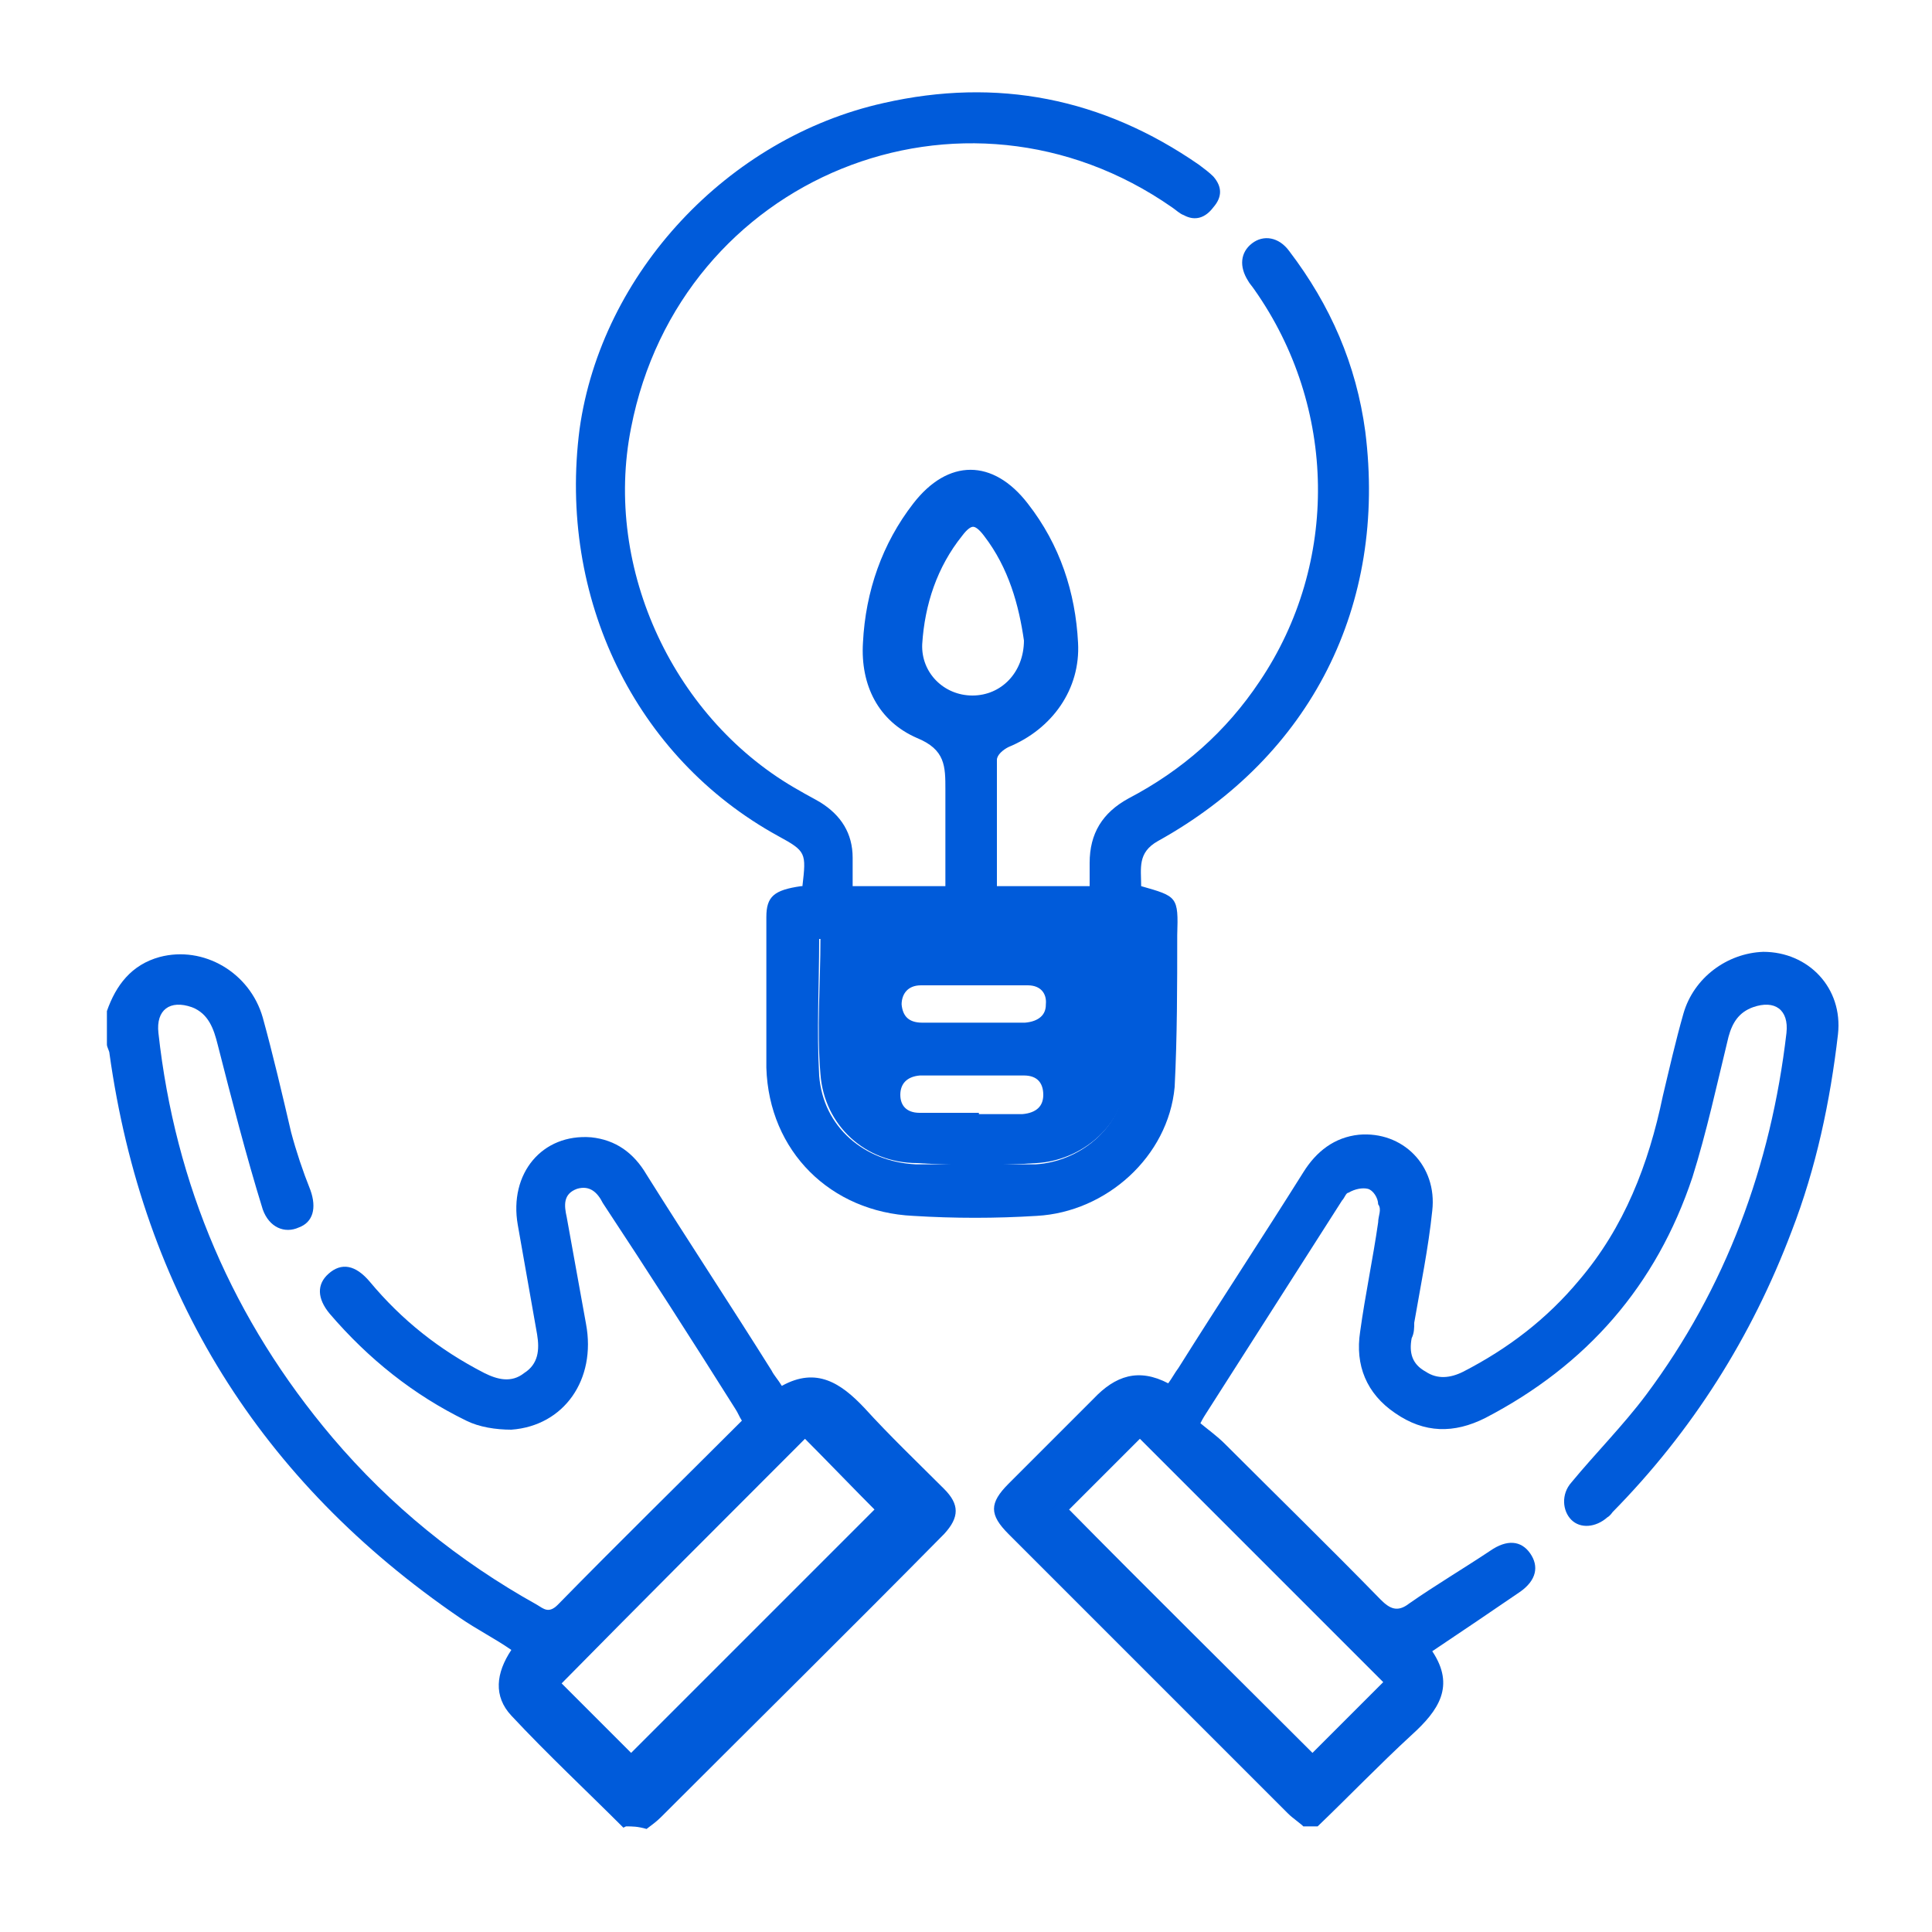
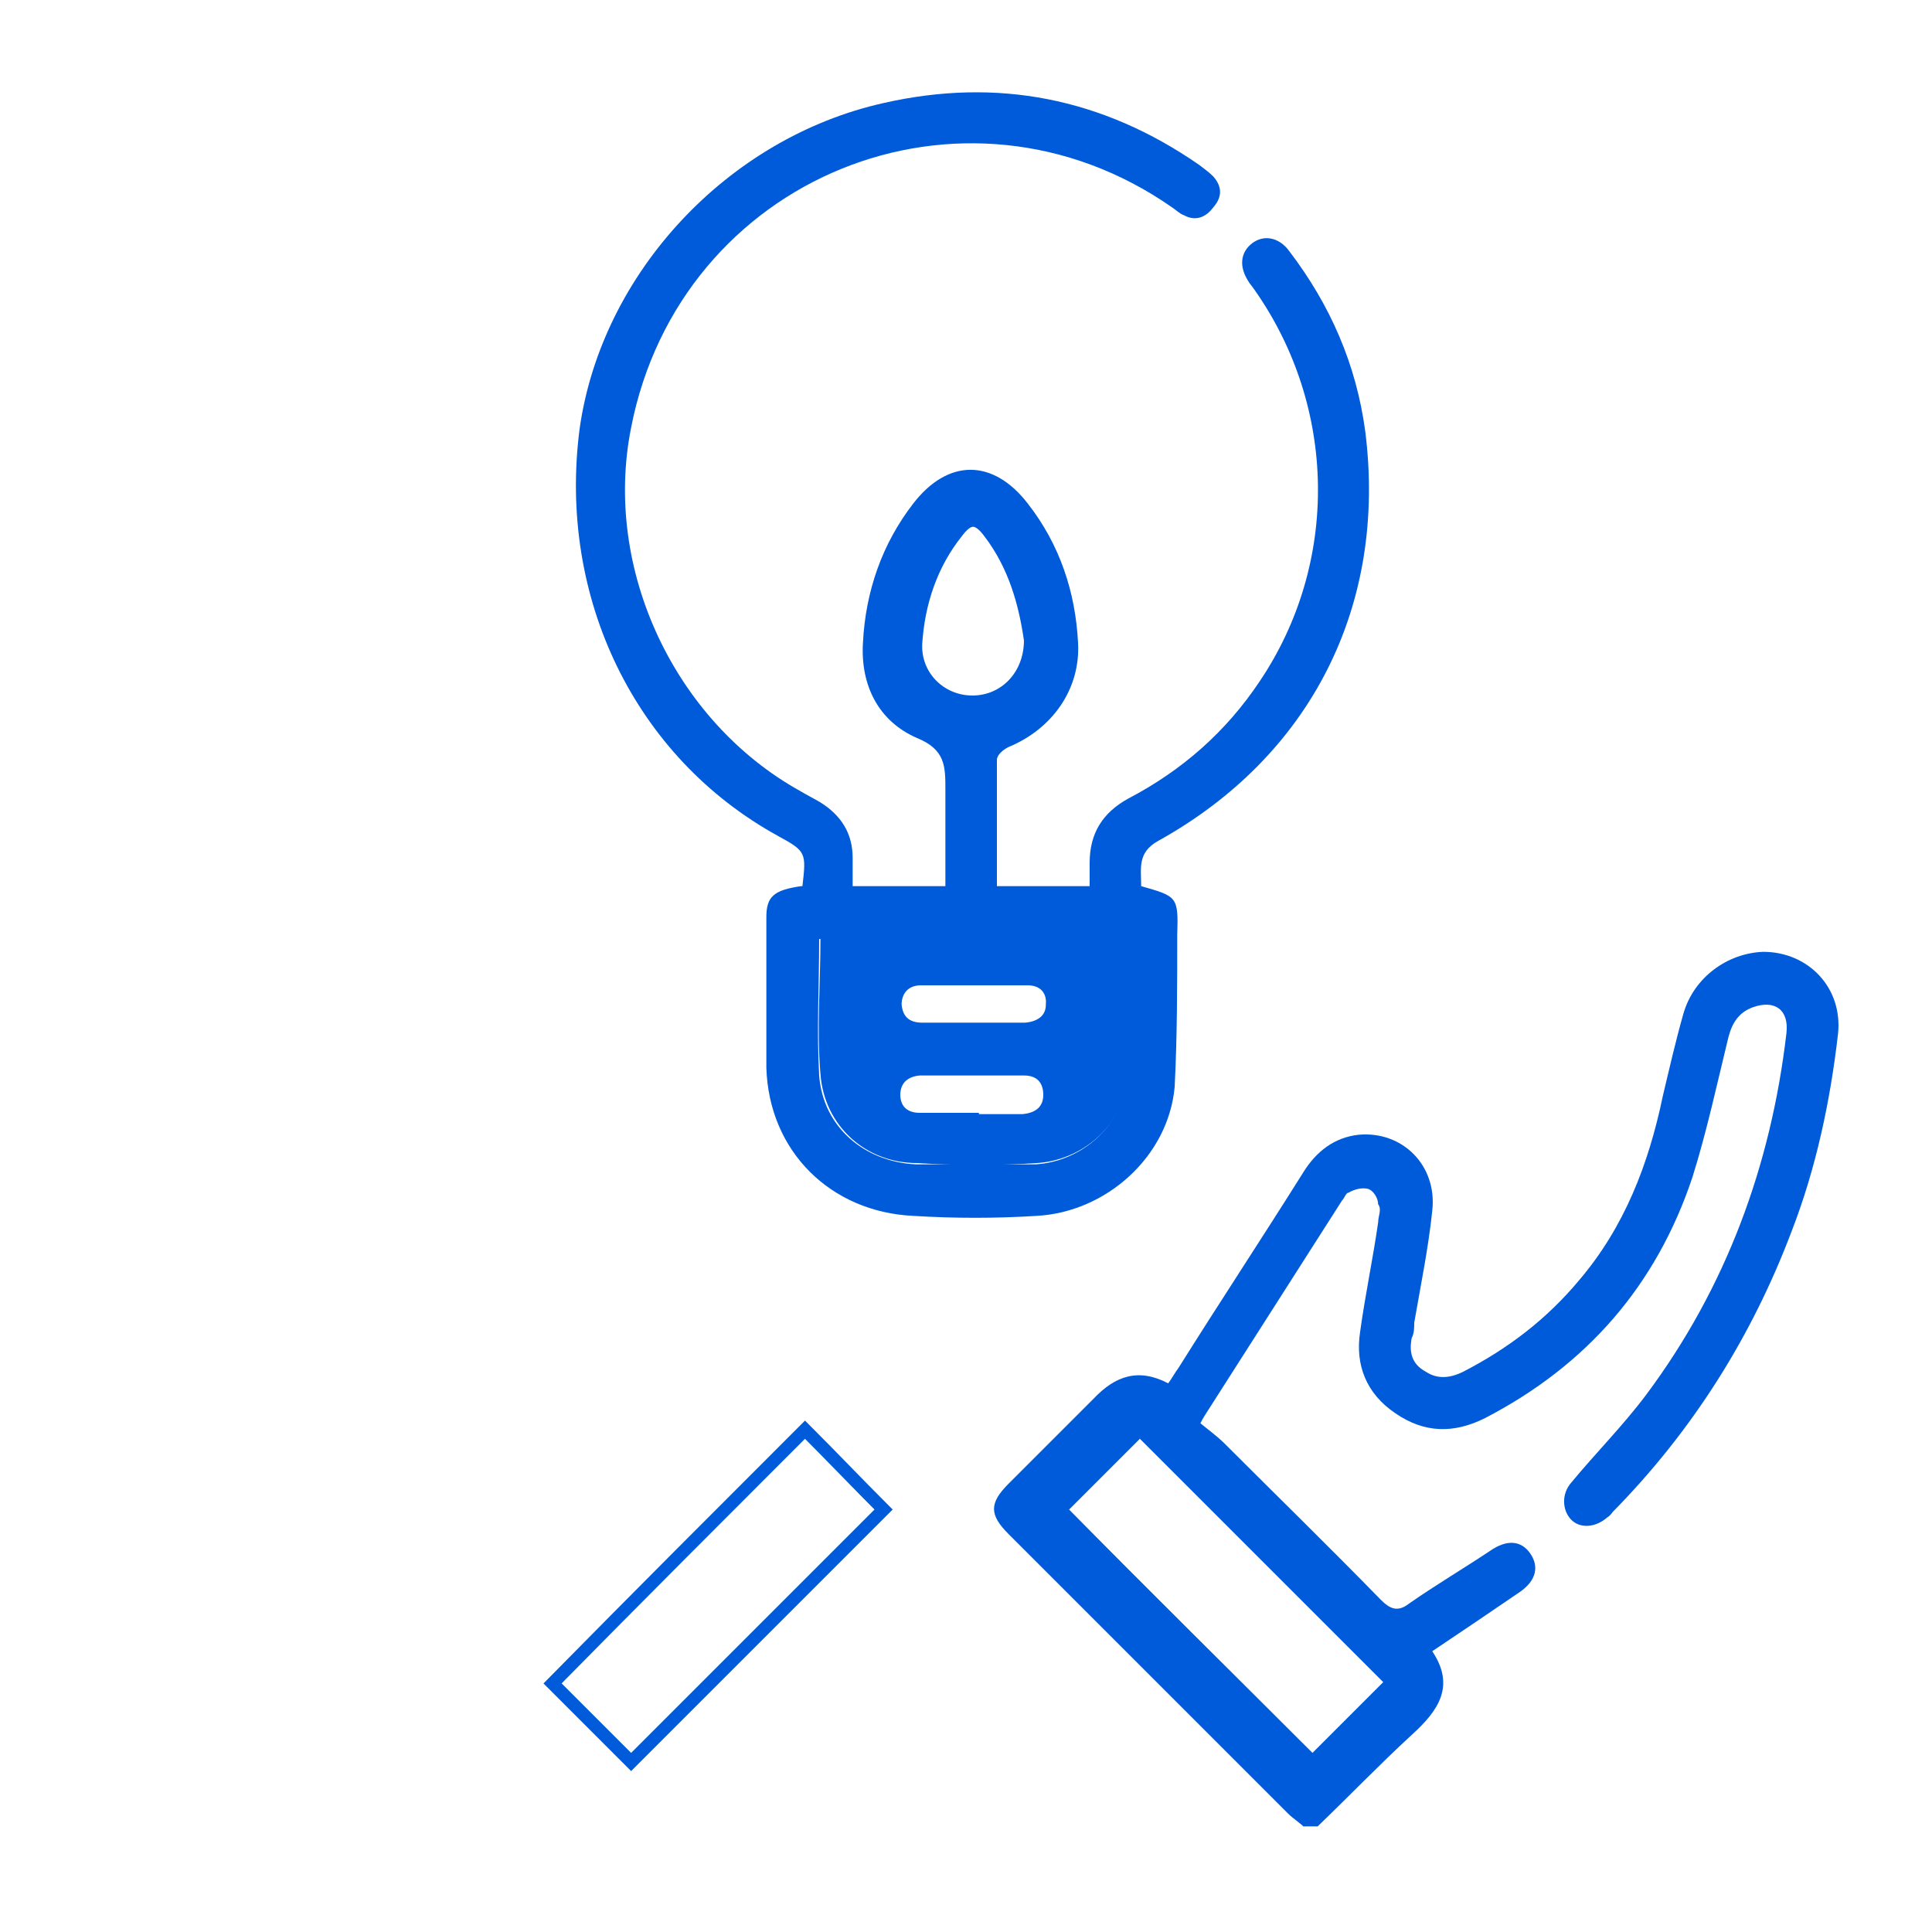
<svg xmlns="http://www.w3.org/2000/svg" version="1.1" viewBox="0 0 150 150">
  <defs>
    <style>
      .cls-1 {
        fill: #005bda;
      }

      .cls-2 {
        fill: none;
        stroke: #005bda;
        stroke-miterlimit: 10;
      }
    </style>
  </defs>
  <g>
    <g id="Layer_1">
      <path class="cls-1" d="M101.3,141.9c-.4-.4-.9-.7-1.3-1.1l-21.7-21.7c-1.5-1.5-1.5-2.4,0-3.9l6.6-6.6c1.7-1.8,3.5-2.4,5.8-1.2.3-.4.5-.8.8-1.2,3.2-5.1,6.5-10.1,9.7-15.2,1-1.6,2.4-2.7,4.3-2.9,3.4-.3,6.1,2.4,5.7,5.9-.3,2.9-.9,5.8-1.4,8.7,0,.4,0,.8-.2,1.2-.2,1.1,0,2,1.1,2.6.9.6,1.9.5,2.9,0,3.5-1.8,6.5-4.1,9-7.1,3.5-4.1,5.4-9,6.5-14.3.5-2.1,1-4.3,1.6-6.4.8-2.8,3.4-4.7,6.2-4.8,3.5,0,6.2,2.8,5.8,6.4-.6,5.2-1.7,10.4-3.6,15.3-3.1,8.2-7.7,15.5-13.9,21.8,0,0-.2.3-.4.4-.9.8-2.1.9-2.8.2s-.8-2,0-2.9c1.9-2.3,4-4.4,5.8-6.8,6.2-8.3,9.7-17.8,10.9-28.1.2-1.8-.9-2.6-2.6-2-1.1.4-1.6,1.2-1.9,2.3-.9,3.7-1.7,7.4-2.8,10.9-2.8,8.4-8.2,14.6-16.1,18.7-2.4,1.2-4.7,1.2-7-.4-2.2-1.5-3.1-3.7-2.7-6.3.4-2.9,1-5.7,1.4-8.5,0-.5.3-1,0-1.4,0-.5-.4-1.1-.8-1.2s-1,0-1.5.3c-.2,0-.3.4-.5.6-3.5,5.5-7.1,11.1-10.6,16.6,0,0-.2.3-.4.7.6.5,1.3,1,1.9,1.6,4,4,8.1,8,12.1,12.1.7.7,1.3,1,2.2.3,2-1.4,4.2-2.7,6.3-4.1,1.3-.9,2.4-.8,3.1.2s.5,2.1-.8,3c-2.2,1.5-4.4,3-6.8,4.6,1.8,2.7.5,4.6-1.6,6.5-2.5,2.3-4.9,4.8-7.3,7.1-.2,0-.6,0-1.1,0ZM82.3,117.2c6.5,6.5,13.1,13.1,19.6,19.6,2.1-2.1,4.2-4.2,6.2-6.2-6.5-6.5-13.1-13-19.6-19.6-2,2-4.1,4.1-6.2,6.2Z" />
-       <path class="cls-1" d="M48.4,141.9c-2.9-2.9-5.9-5.7-8.7-8.7-1.4-1.5-1.2-3.3,0-5.1-1.3-.9-2.7-1.6-4-2.5-15.5-10.6-24.6-25.2-27.2-43.8,0-.2-.2-.5-.2-.7v-2.6c.7-2,1.9-3.6,4.1-4.2,3.4-.9,7,1.2,8,4.7.8,2.9,1.5,5.9,2.2,8.9.4,1.5.9,3,1.5,4.5.5,1.4.2,2.5-.9,2.9-1.1.5-2.3,0-2.8-1.4-1.3-4.2-2.4-8.5-3.5-12.8-.3-1.2-.7-2.4-2-2.9-1.7-.6-2.8.2-2.6,2,1.3,11.8,5.8,22.3,13.5,31.4,4.5,5.3,9.8,9.6,15.9,13,.5.3.9.7,1.6,0,4.7-4.8,9.5-9.5,14.3-14.3-.2-.3-.3-.6-.5-.9-3.4-5.4-6.8-10.7-10.3-16,0,0,0,0,0,0-.4-.8-1-1.4-2-1.1-1.1.4-1,1.3-.8,2.2.5,2.8,1,5.5,1.5,8.3.8,4.3-1.7,7.9-5.8,8.2-1.2,0-2.5-.2-3.5-.7-4.1-2-7.6-4.8-10.6-8.3-1-1.2-1-2.3-.1-3.1,1-.9,2.1-.7,3.2.6,2.5,3,5.4,5.3,8.9,7.1,1,.5,2.1.8,3.1,0,1.1-.7,1.2-1.8,1-3-.5-2.8-1-5.7-1.5-8.5-.7-4,1.9-7.1,5.7-6.8,1.9.2,3.3,1.2,4.3,2.9,3.2,5.1,6.5,10.1,9.7,15.2.2.4.5.7.8,1.2,2.7-1.5,4.6-.2,6.4,1.7,2,2.2,4.1,4.2,6.2,6.3,1.2,1.2,1.2,2.2,0,3.5-7.3,7.4-14.7,14.7-22,22-.3.3-.7.6-1.1.9-.7-.2-1.1-.2-1.6-.2ZM49,136.8c6.5-6.5,13.2-13.2,19.6-19.6-2-2-4.1-4.1-6.1-6.2-6.5,6.5-13.1,13.1-19.6,19.7,2,2,4.2,4.1,6.1,6.1Z" />
      <path class="cls-1" d="M62.3,68.8c.3-2.6.3-2.7-1.9-3.9-11.1-6.1-17.1-18.5-15.4-31.6,1.7-12.1,11.5-22.6,23.6-25.3,8.8-2,17-.4,24.5,4.8.4.3.8.6,1.1.9.7.8.7,1.6,0,2.4-.6.8-1.4,1.1-2.3.6-.3-.1-.6-.4-.9-.6-16.2-11.3-38.2-2.4-42,17.1-2.2,11,3.4,22.8,13.1,28.2.5.3,1.1.6,1.6.9,1.6,1,2.5,2.4,2.5,4.3v2.2h7.2c0-2.5,0-5,0-7.5,0-1.8,0-3.1-2.2-4-3-1.3-4.4-4.1-4.2-7.4.2-4,1.5-7.7,3.9-10.8,2.7-3.5,6.2-3.5,8.9,0,2.5,3.2,3.7,6.9,3.9,10.8.2,3.6-2,6.7-5.4,8.1-.4.2-.9.6-.9,1,0,3.2,0,6.5,0,9.8h7.2v-1.8c0-2.3,1-3.9,3-5,4.2-2.2,7.6-5.2,10.2-9.1,6.2-9.2,6-21.3-.4-30.4-.2-.3-.4-.5-.5-.7-.7-1.1-.6-2.2.3-2.9.9-.7,2.1-.5,2.9.6,3.2,4.2,5.2,8.8,5.9,14,1.7,13.5-4.2,25.2-16.1,31.8-1.6.9-1.3,2.1-1.3,3.5,2.8.8,2.9.8,2.8,3.8,0,3.9,0,7.9-.2,11.8-.5,5.4-5.3,9.7-10.7,10-3.2.2-6.4.2-9.6,0-6.4-.3-11.2-5-11.4-11.5,0-3.9,0-7.8,0-11.7,0-1.6.6-2.1,2.7-2.4ZM87.4,72.9h-23.8c0,3.6-.2,7.1,0,10.6.3,4,3.5,6.7,7.5,6.9,3.1,0,6.2,0,9.3,0,3.4-.2,6.6-2.8,6.9-6.2.2-3.7,0-7.5,0-11.3ZM80,49.7c-.4-2.9-1.2-5.9-3.2-8.4-.9-1.2-1.6-1.2-2.5,0-2,2.6-3,5.5-3.2,8.7,0,2.5,1.9,4.4,4.4,4.5,2.5,0,4.5-1.9,4.5-4.8Z" />
      <path class="cls-2" d="M82.3,117.2l6.2-6.2c6.5,6.5,13.1,13.1,19.6,19.6l-6.2,6.2c-6.5-6.5-13.1-13-19.6-19.6Z" />
      <path class="cls-2" d="M49,136.8c-2-2-4.1-4.1-6.1-6.1,6.5-6.6,13.1-13.2,19.6-19.7,2.1,2.1,4.1,4.2,6.1,6.2-6.4,6.4-13,13-19.6,19.6Z" />
-       <path class="cls-1" d="M87.4,72.9c0,3.8.3,7.5,0,11.2-.3,3.4-3.5,6-6.9,6.2-3.1.2-6.2.2-9.3,0-4,0-7.2-2.9-7.5-6.9-.3-3.5,0-7,0-10.6,8.1.1,16,.1,23.9.1ZM75.5,79.9h4.1c1.3,0,2.1-.7,2.1-1.9s-.7-2-1.9-2c-2.8,0-5.5,0-8.3,0-1.3,0-2,.9-2,2s.8,1.9,2.1,1.9h3.9ZM75.5,86.9h3.9c1.4,0,2.1-.8,2.1-2s-.8-1.9-2-2c-2.7,0-5.4,0-8.1,0-1.3,0-2,.8-2,2s.7,1.9,2,1.9c1.4.2,2.8,0,4.1,0Z" />
+       <path class="cls-1" d="M87.4,72.9c0,3.8.3,7.5,0,11.2-.3,3.4-3.5,6-6.9,6.2-3.1.2-6.2.2-9.3,0-4,0-7.2-2.9-7.5-6.9-.3-3.5,0-7,0-10.6,8.1.1,16,.1,23.9.1ZM75.5,79.9h4.1c1.3,0,2.1-.7,2.1-1.9s-.7-2-1.9-2c-2.8,0-5.5,0-8.3,0-1.3,0-2,.9-2,2s.8,1.9,2.1,1.9h3.9ZM75.5,86.9h3.9c1.4,0,2.1-.8,2.1-2s-.8-1.9-2-2c-2.7,0-5.4,0-8.1,0-1.3,0-2,.8-2,2s.7,1.9,2,1.9Z" />
      <path class="cls-2" d="M80,49.7c0,2.8-2,4.8-4.5,4.8s-4.5-2-4.4-4.5c.2-3.2,1.2-6.2,3.2-8.7.9-1.2,1.6-1.2,2.5,0,2,2.6,2.8,5.6,3.2,8.4Z" />
      <path class="cls-2" d="M75.5,79.9h-3.9c-1.3,0-2-.7-2.1-1.9,0-1.1.7-2,2-2,2.8,0,5.5,0,8.3,0,1.3,0,2,.9,1.9,2,0,1.1-.8,1.8-2.1,1.9h-4.1Z" />
      <path class="cls-2" d="M75.5,86.9h-4.1c-1.3,0-2-.8-2-1.9s.7-1.9,2-2c2.7,0,5.4,0,8.1,0,1.3,0,2,.8,2,2s-.8,1.9-2.1,2c-1.2,0-2.5,0-3.9,0h0Z" />
    </g>
  </g>
</svg>